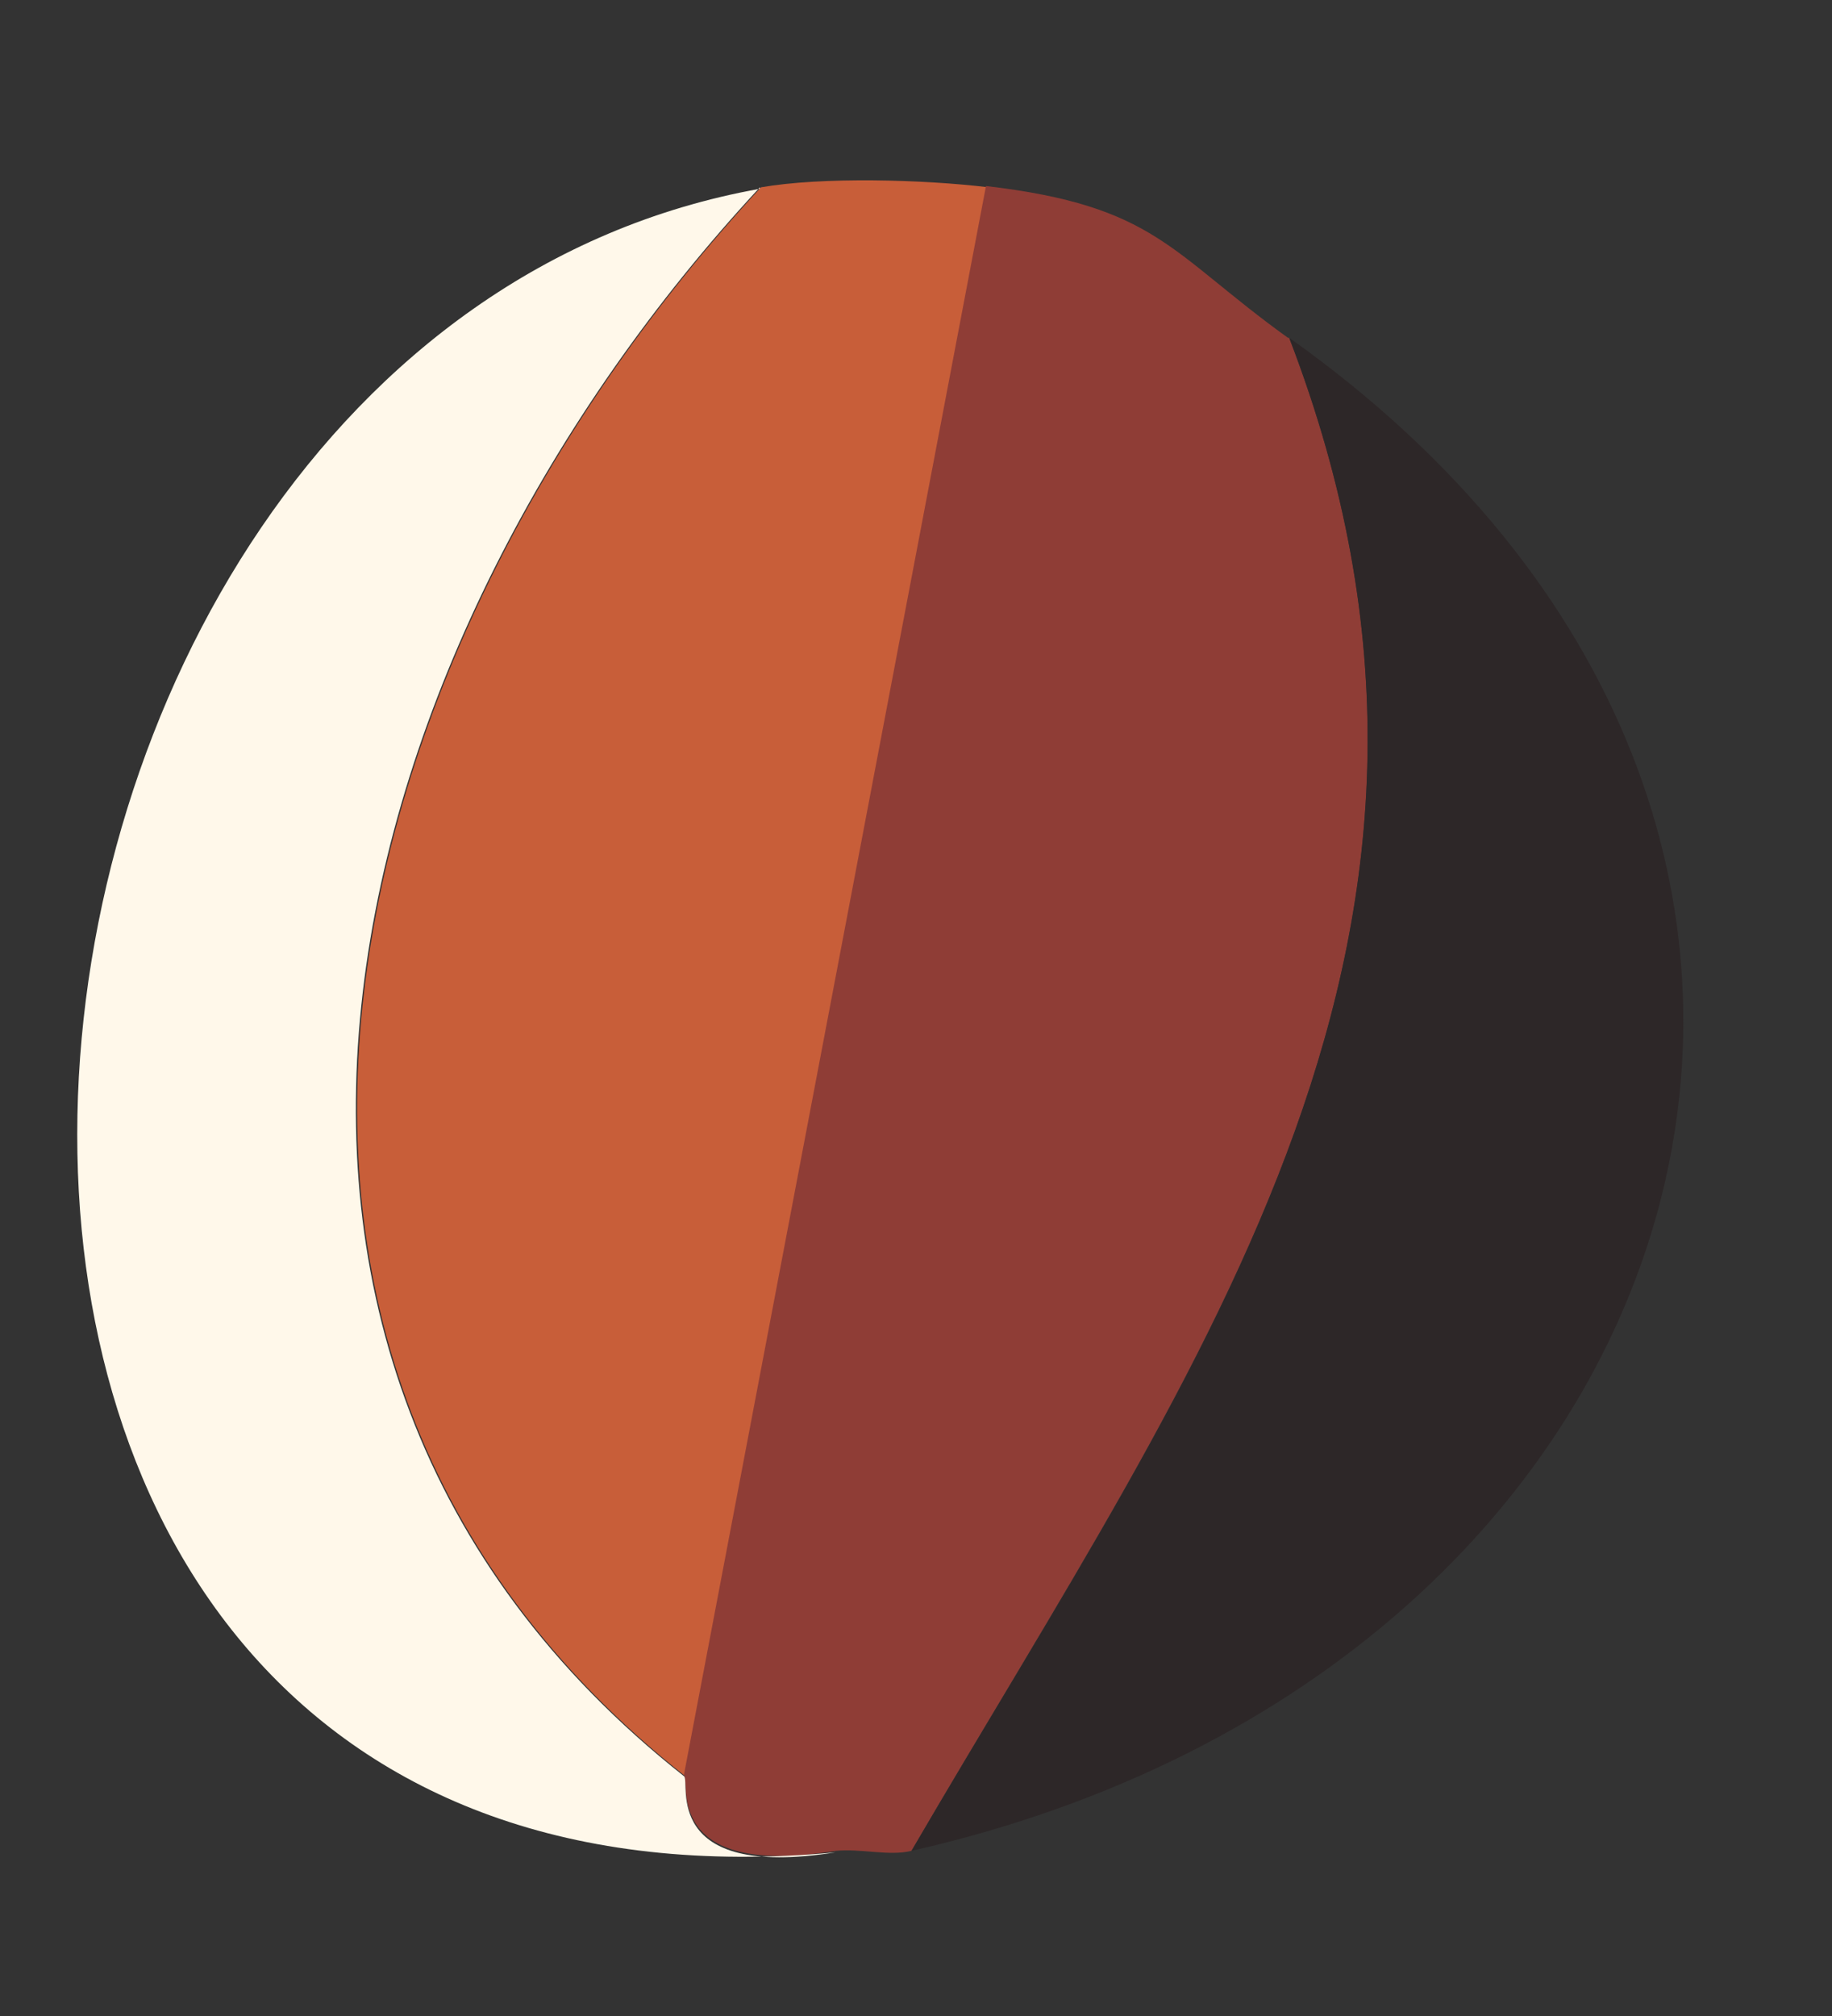
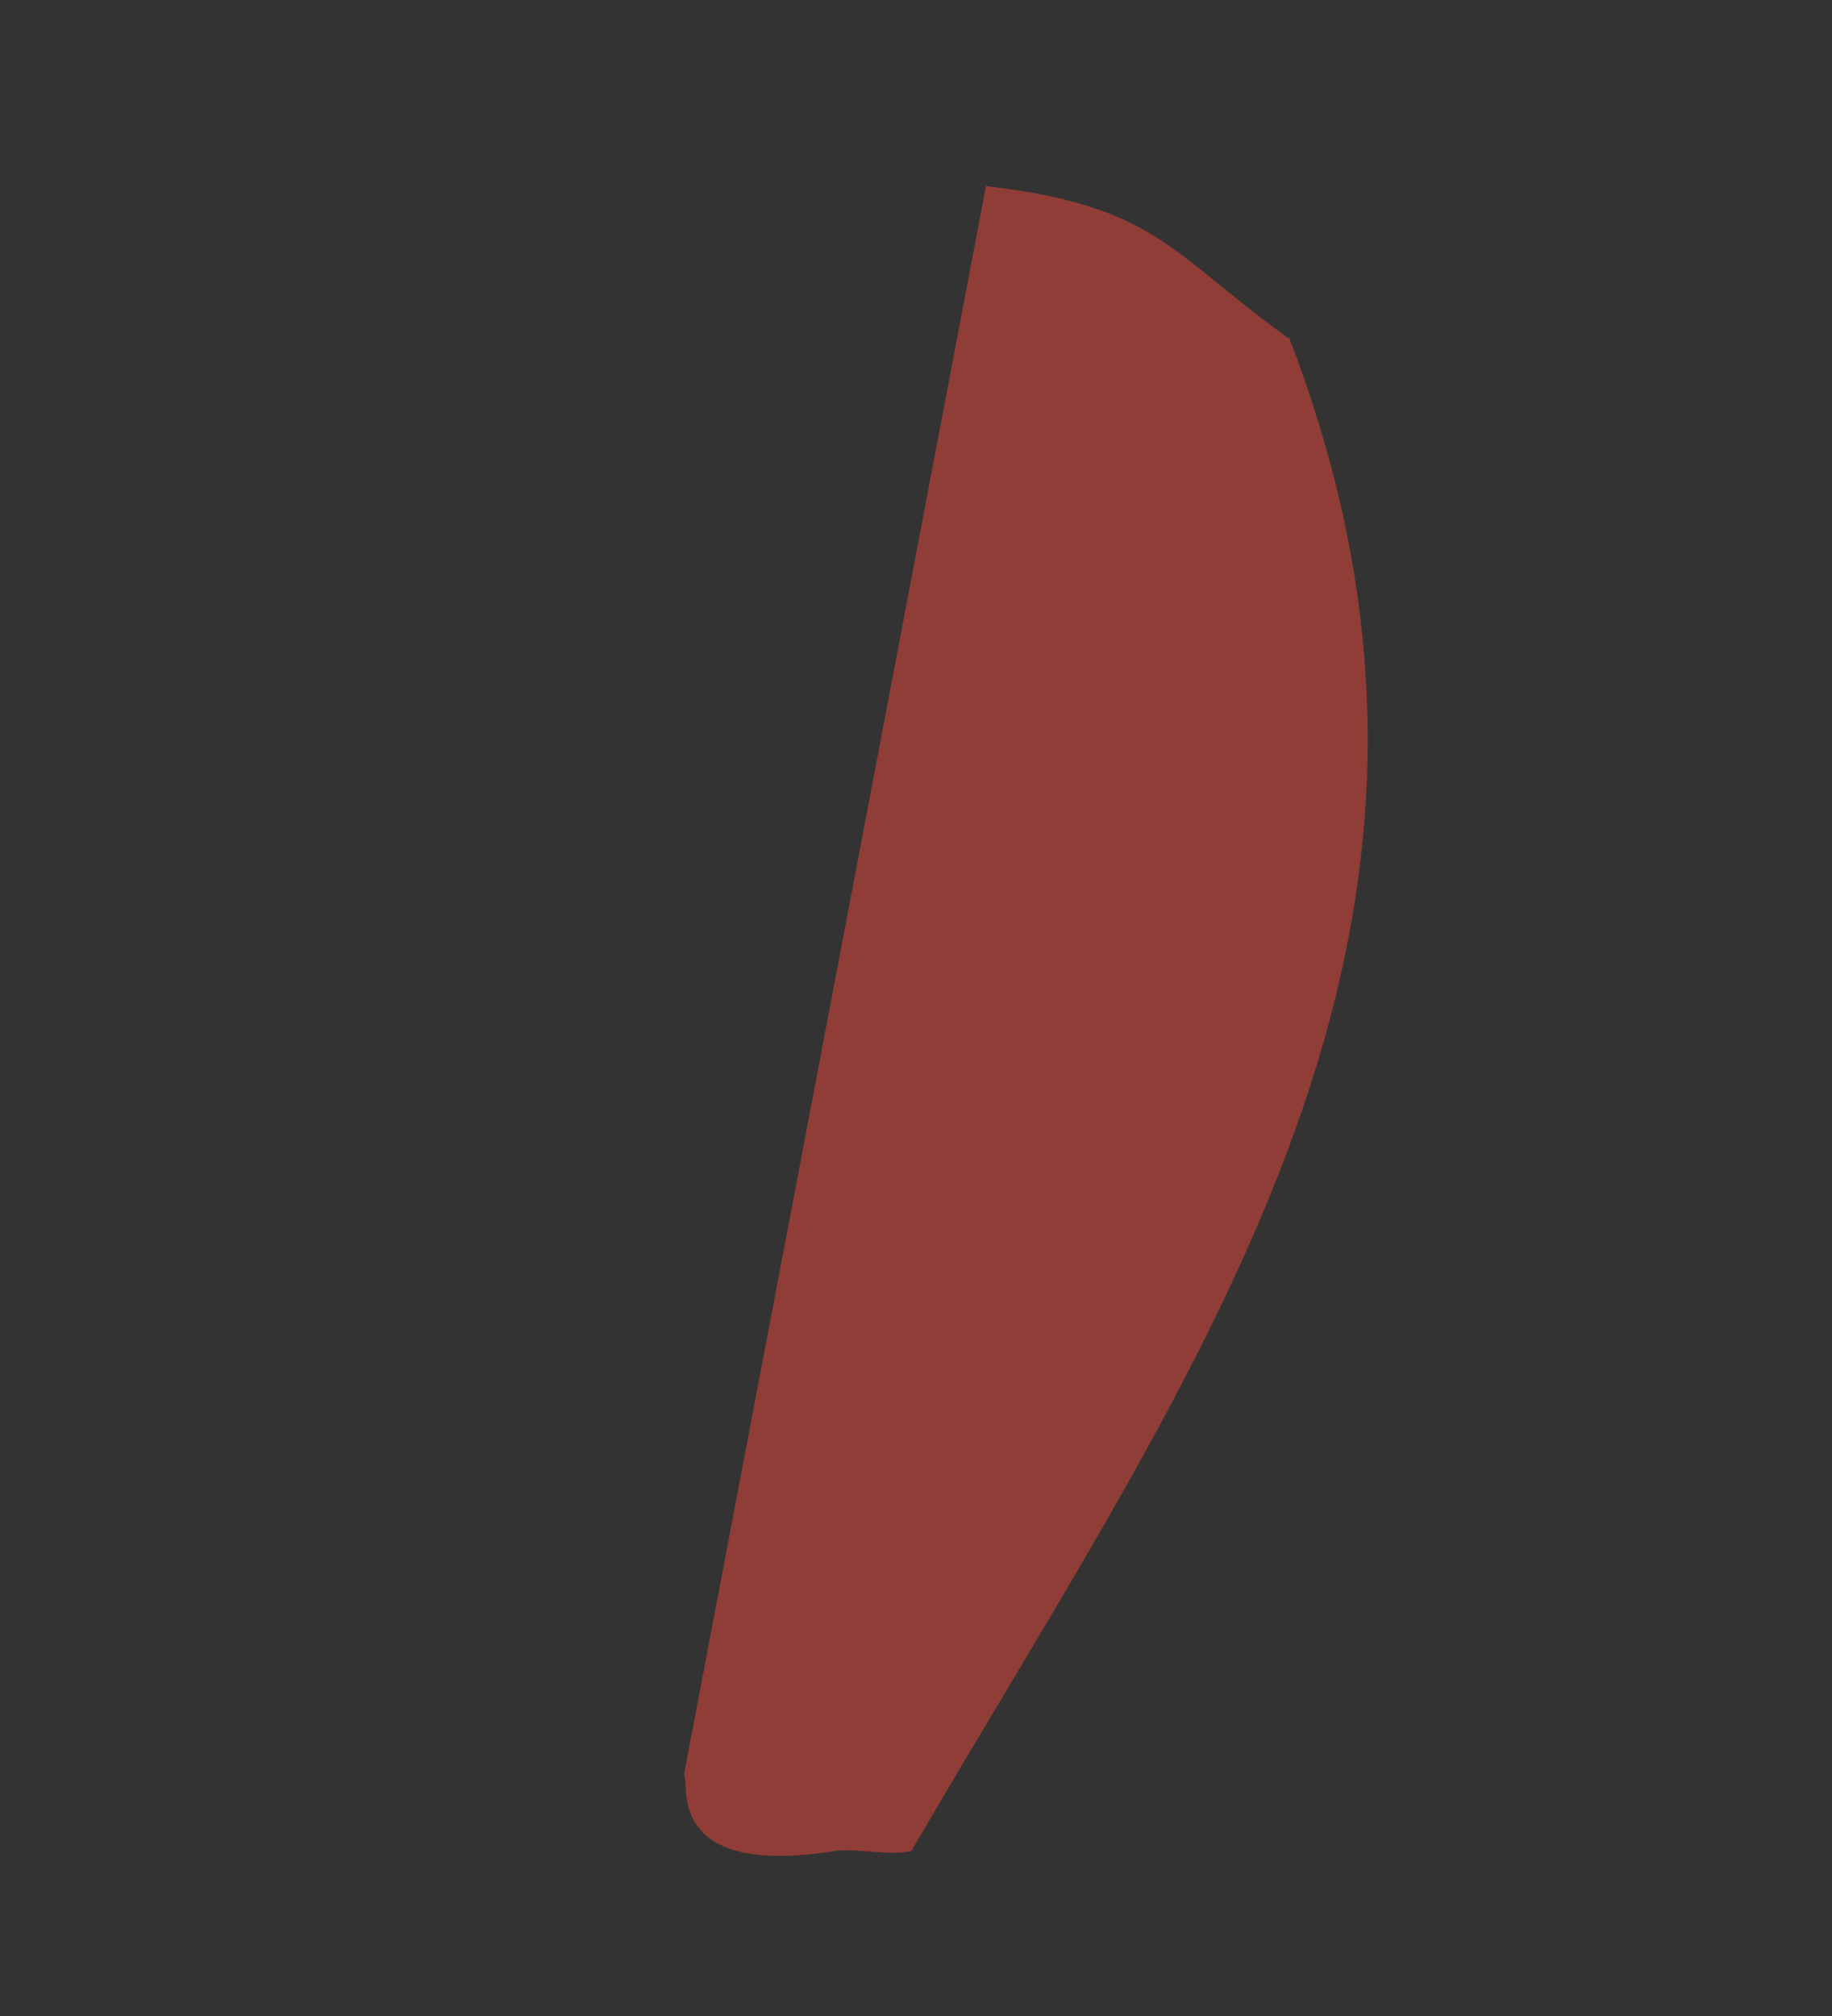
<svg xmlns="http://www.w3.org/2000/svg" width="10" height="11" fill="none">
  <rect width="100%" height="100%" fill="#333333" stroke="none" />
-   <path d="M5.389 1.022l-1.648 8.67c-2.934-2.316-1.881-6.2.413-8.67.335-.058.886-.043 1.242 0H5.39z" fill="#C85E39" />
  <path d="M7.037 1.843c1.25 3.246-.479 5.54-2.062 8.256-.123.03-.276-.014-.414 0-.951.153-.791-.385-.828-.414l1.649-8.67c.93.109 1.002.363 1.648.828h.007z" fill="#8F3D36" />
-   <path d="M4.148 1.022C1.853 3.492.8 7.376 3.734 9.692c.036.03-.131.567.827.415-5.823.544-5.075-8.242-.413-9.077v-.008z" fill="#FFF8EA" />
-   <path d="M4.975 10.1c1.583-2.71 3.311-5.011 2.062-8.257 3.726 2.643 2.339 7.261-2.062 8.256z" fill="#2D2728" />
</svg>